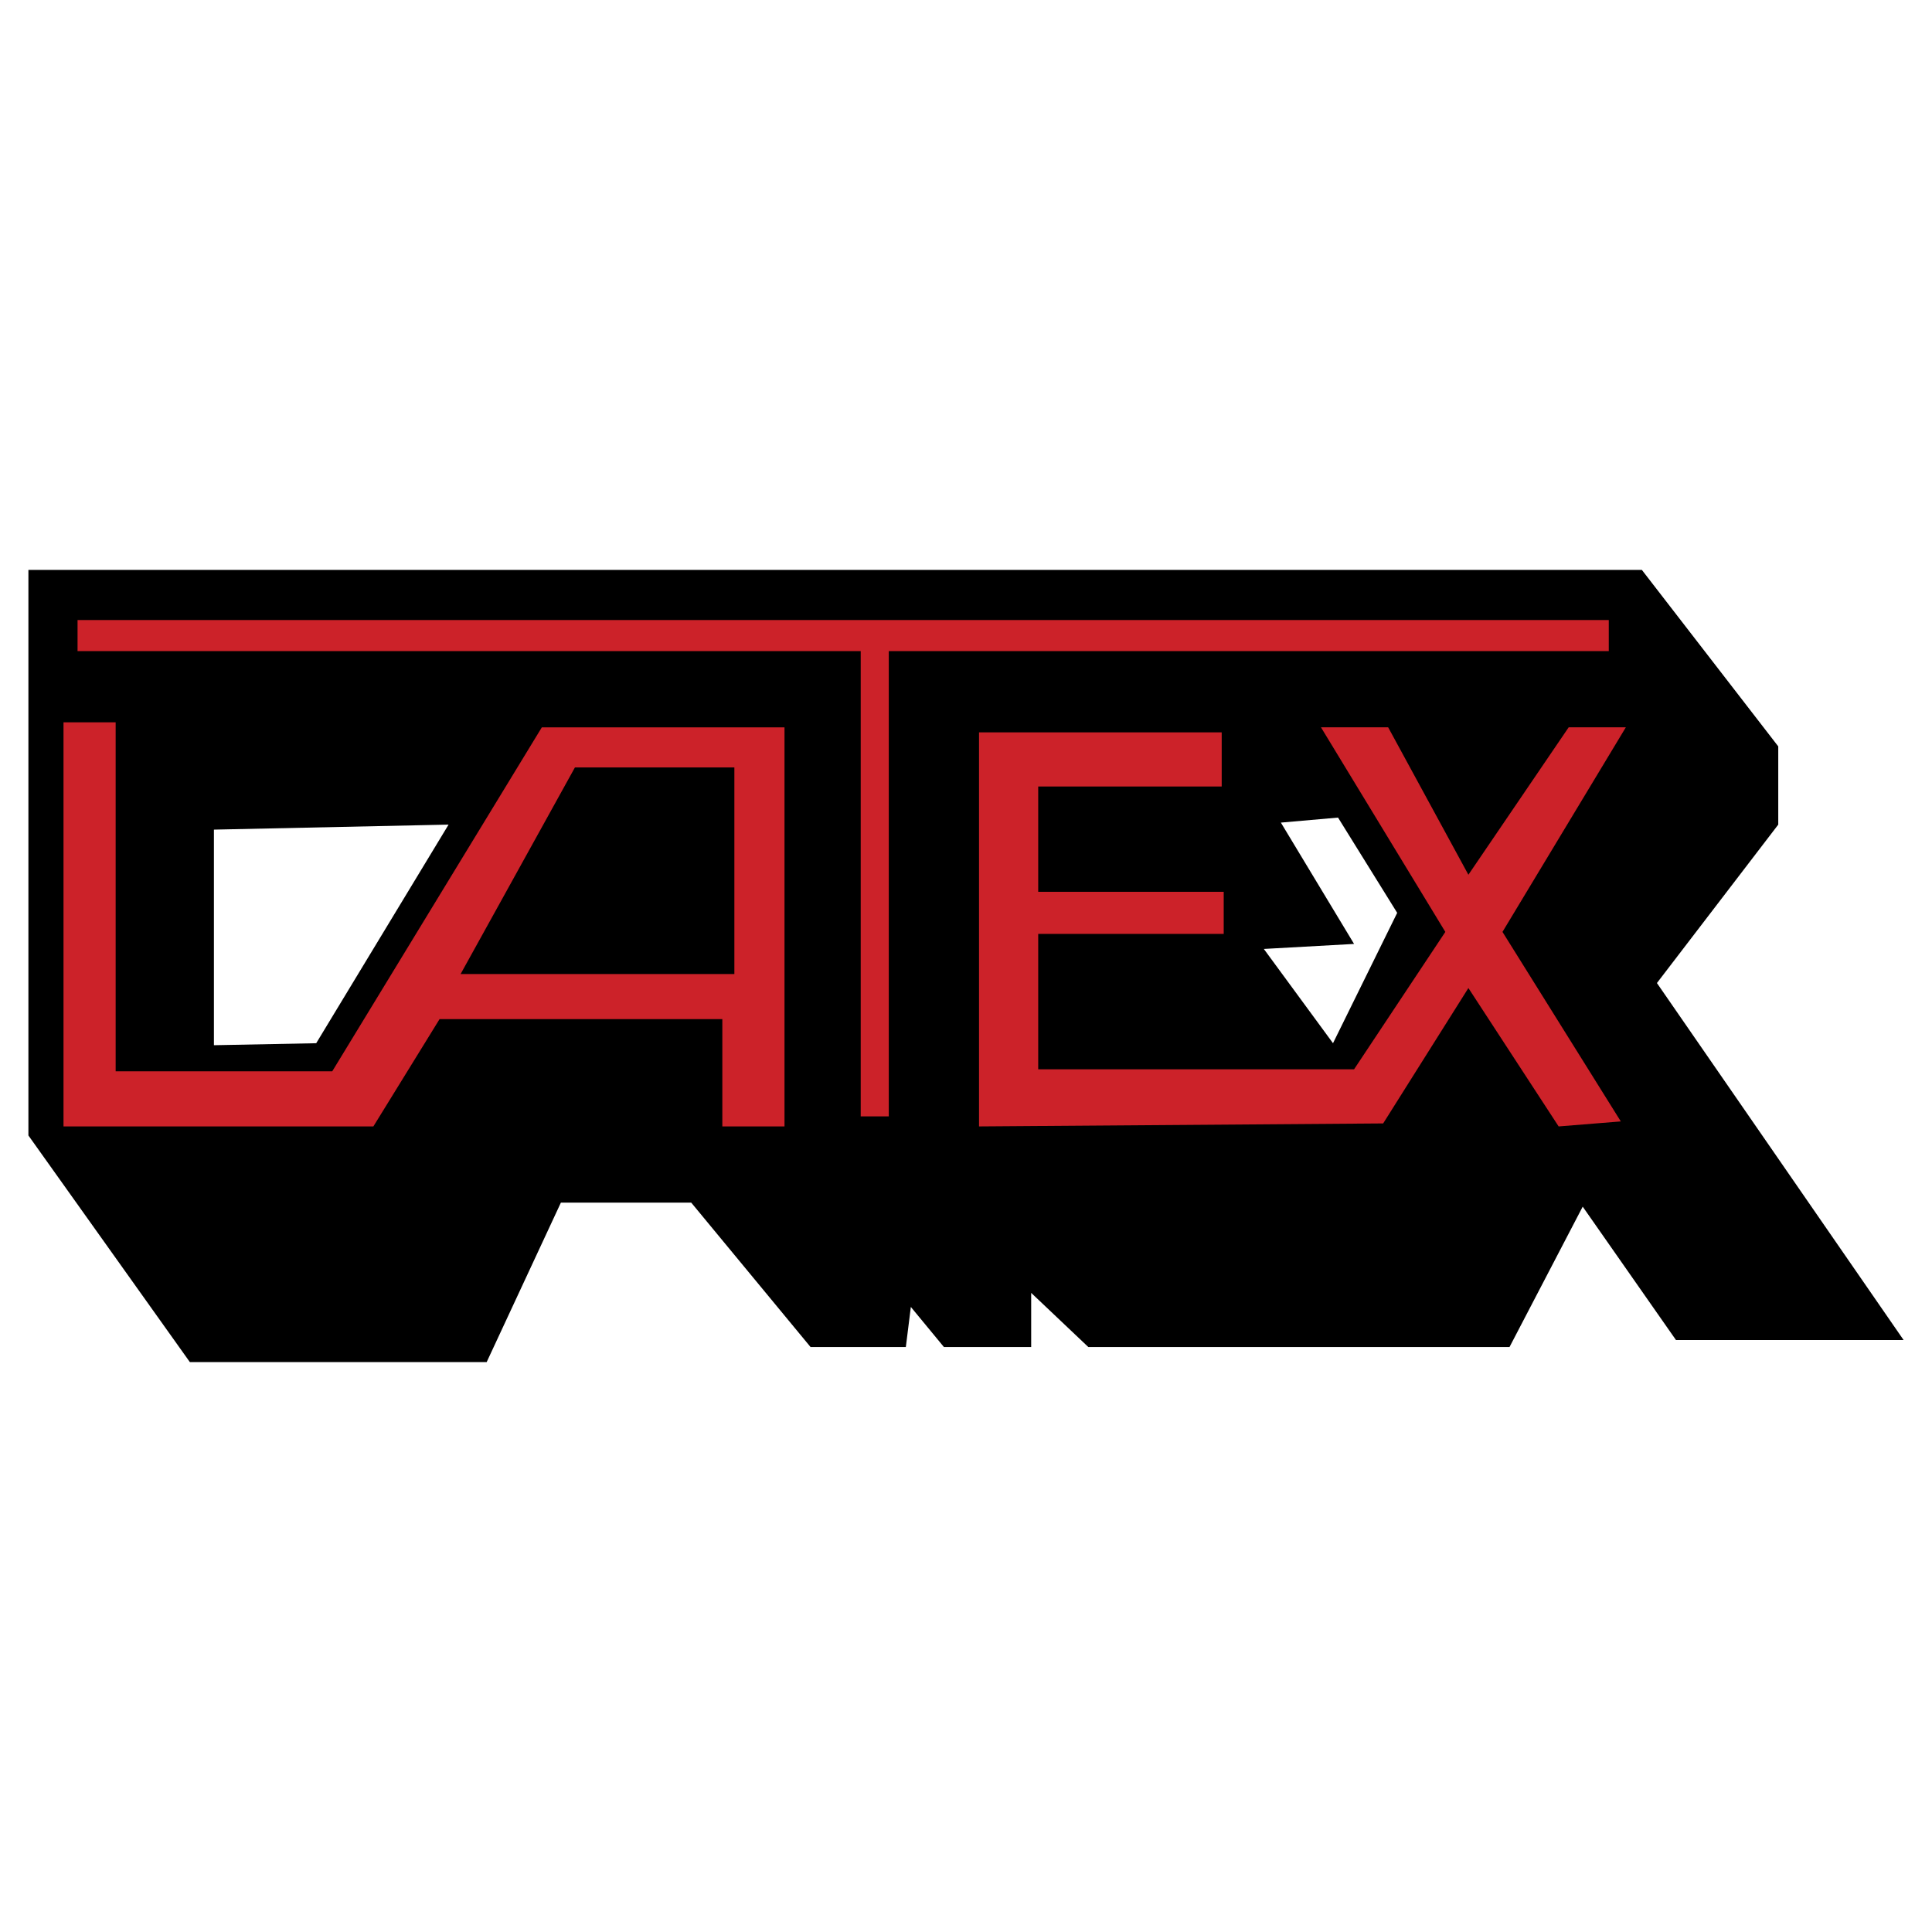
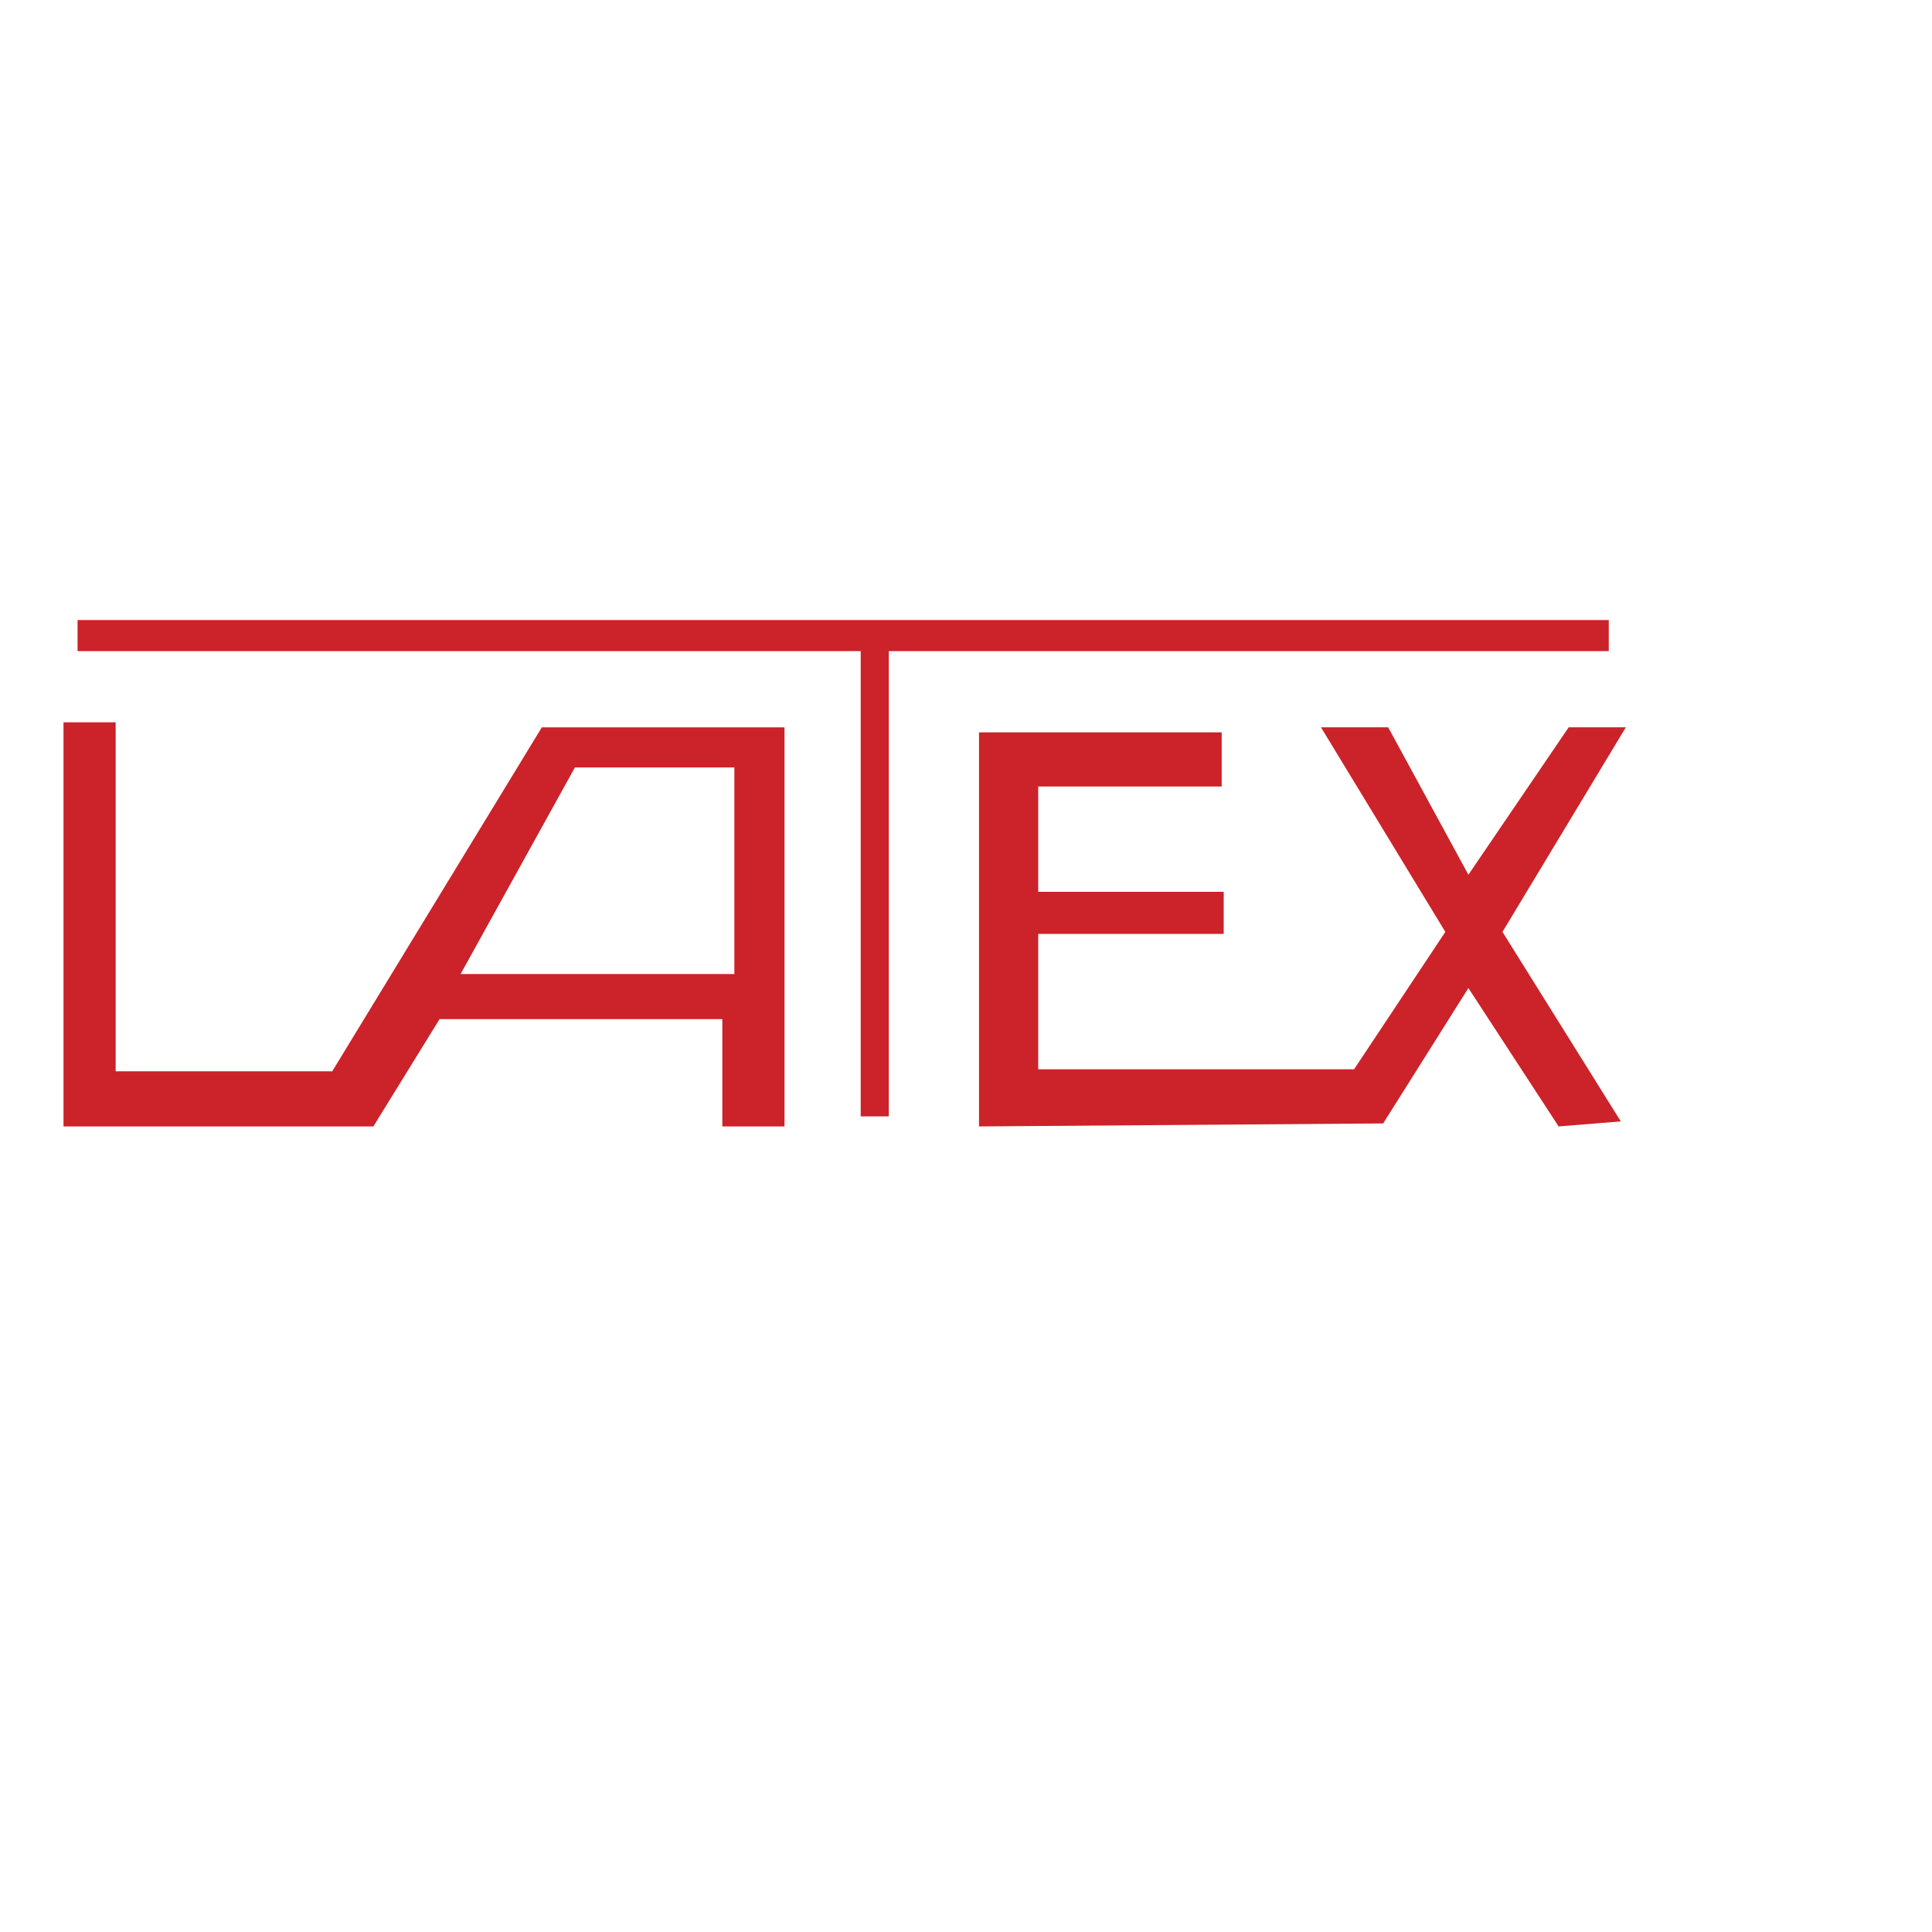
<svg xmlns="http://www.w3.org/2000/svg" width="2500" height="2500" viewBox="0 0 192.756 192.756">
  <g fill-rule="evenodd" clip-rule="evenodd">
-     <path fill="#fff" d="M0 0h192.756v192.756H0V0z" />
-     <path d="M127.793 82.071l5.703-.5 5.902 9.504-6.404 13.006-6.902-9.405 9.004-.5-7.303-12.105zm-106.45.701v21.509l10.205-.199 13.207-21.811-23.412.501zM2.834 56.86v56.425l16.108 22.611h29.613l7.404-15.908h13.006l11.906 14.408h9.504l.5-4.002 3.302 4.002h8.704v-5.404l5.703 5.404h42.02l7.303-14.008 9.305 13.307h22.711l-24.611-35.617 12.105-15.807v-7.803L163.809 56.86H2.834z" />
    <path d="M6.336 72.067v40.318H37.25l6.604-10.705h28.213v10.705h6.203V72.567H54.059l-20.91 34.316h-21.61V72.067H6.336zm51.024 4.502h15.908v20.609H45.955L57.36 76.569zm31.314-11.606v46.421h-2.801V64.963H7.737v-3.102h152.771v3.102H88.674zm14.908 41.721V93.177h18.508v-4.202h-18.508V78.47h18.307v-5.403H97.678v39.317l40.32-.299 8.504-13.508 9.004 13.807 6.203-.5-11.807-18.908 12.307-20.41h-5.703l-10.004 14.707-8.004-14.707h-6.703l12.406 20.41-9.105 13.707h-31.514v.001z" fill="#cc2229" />
  </g>
</svg>